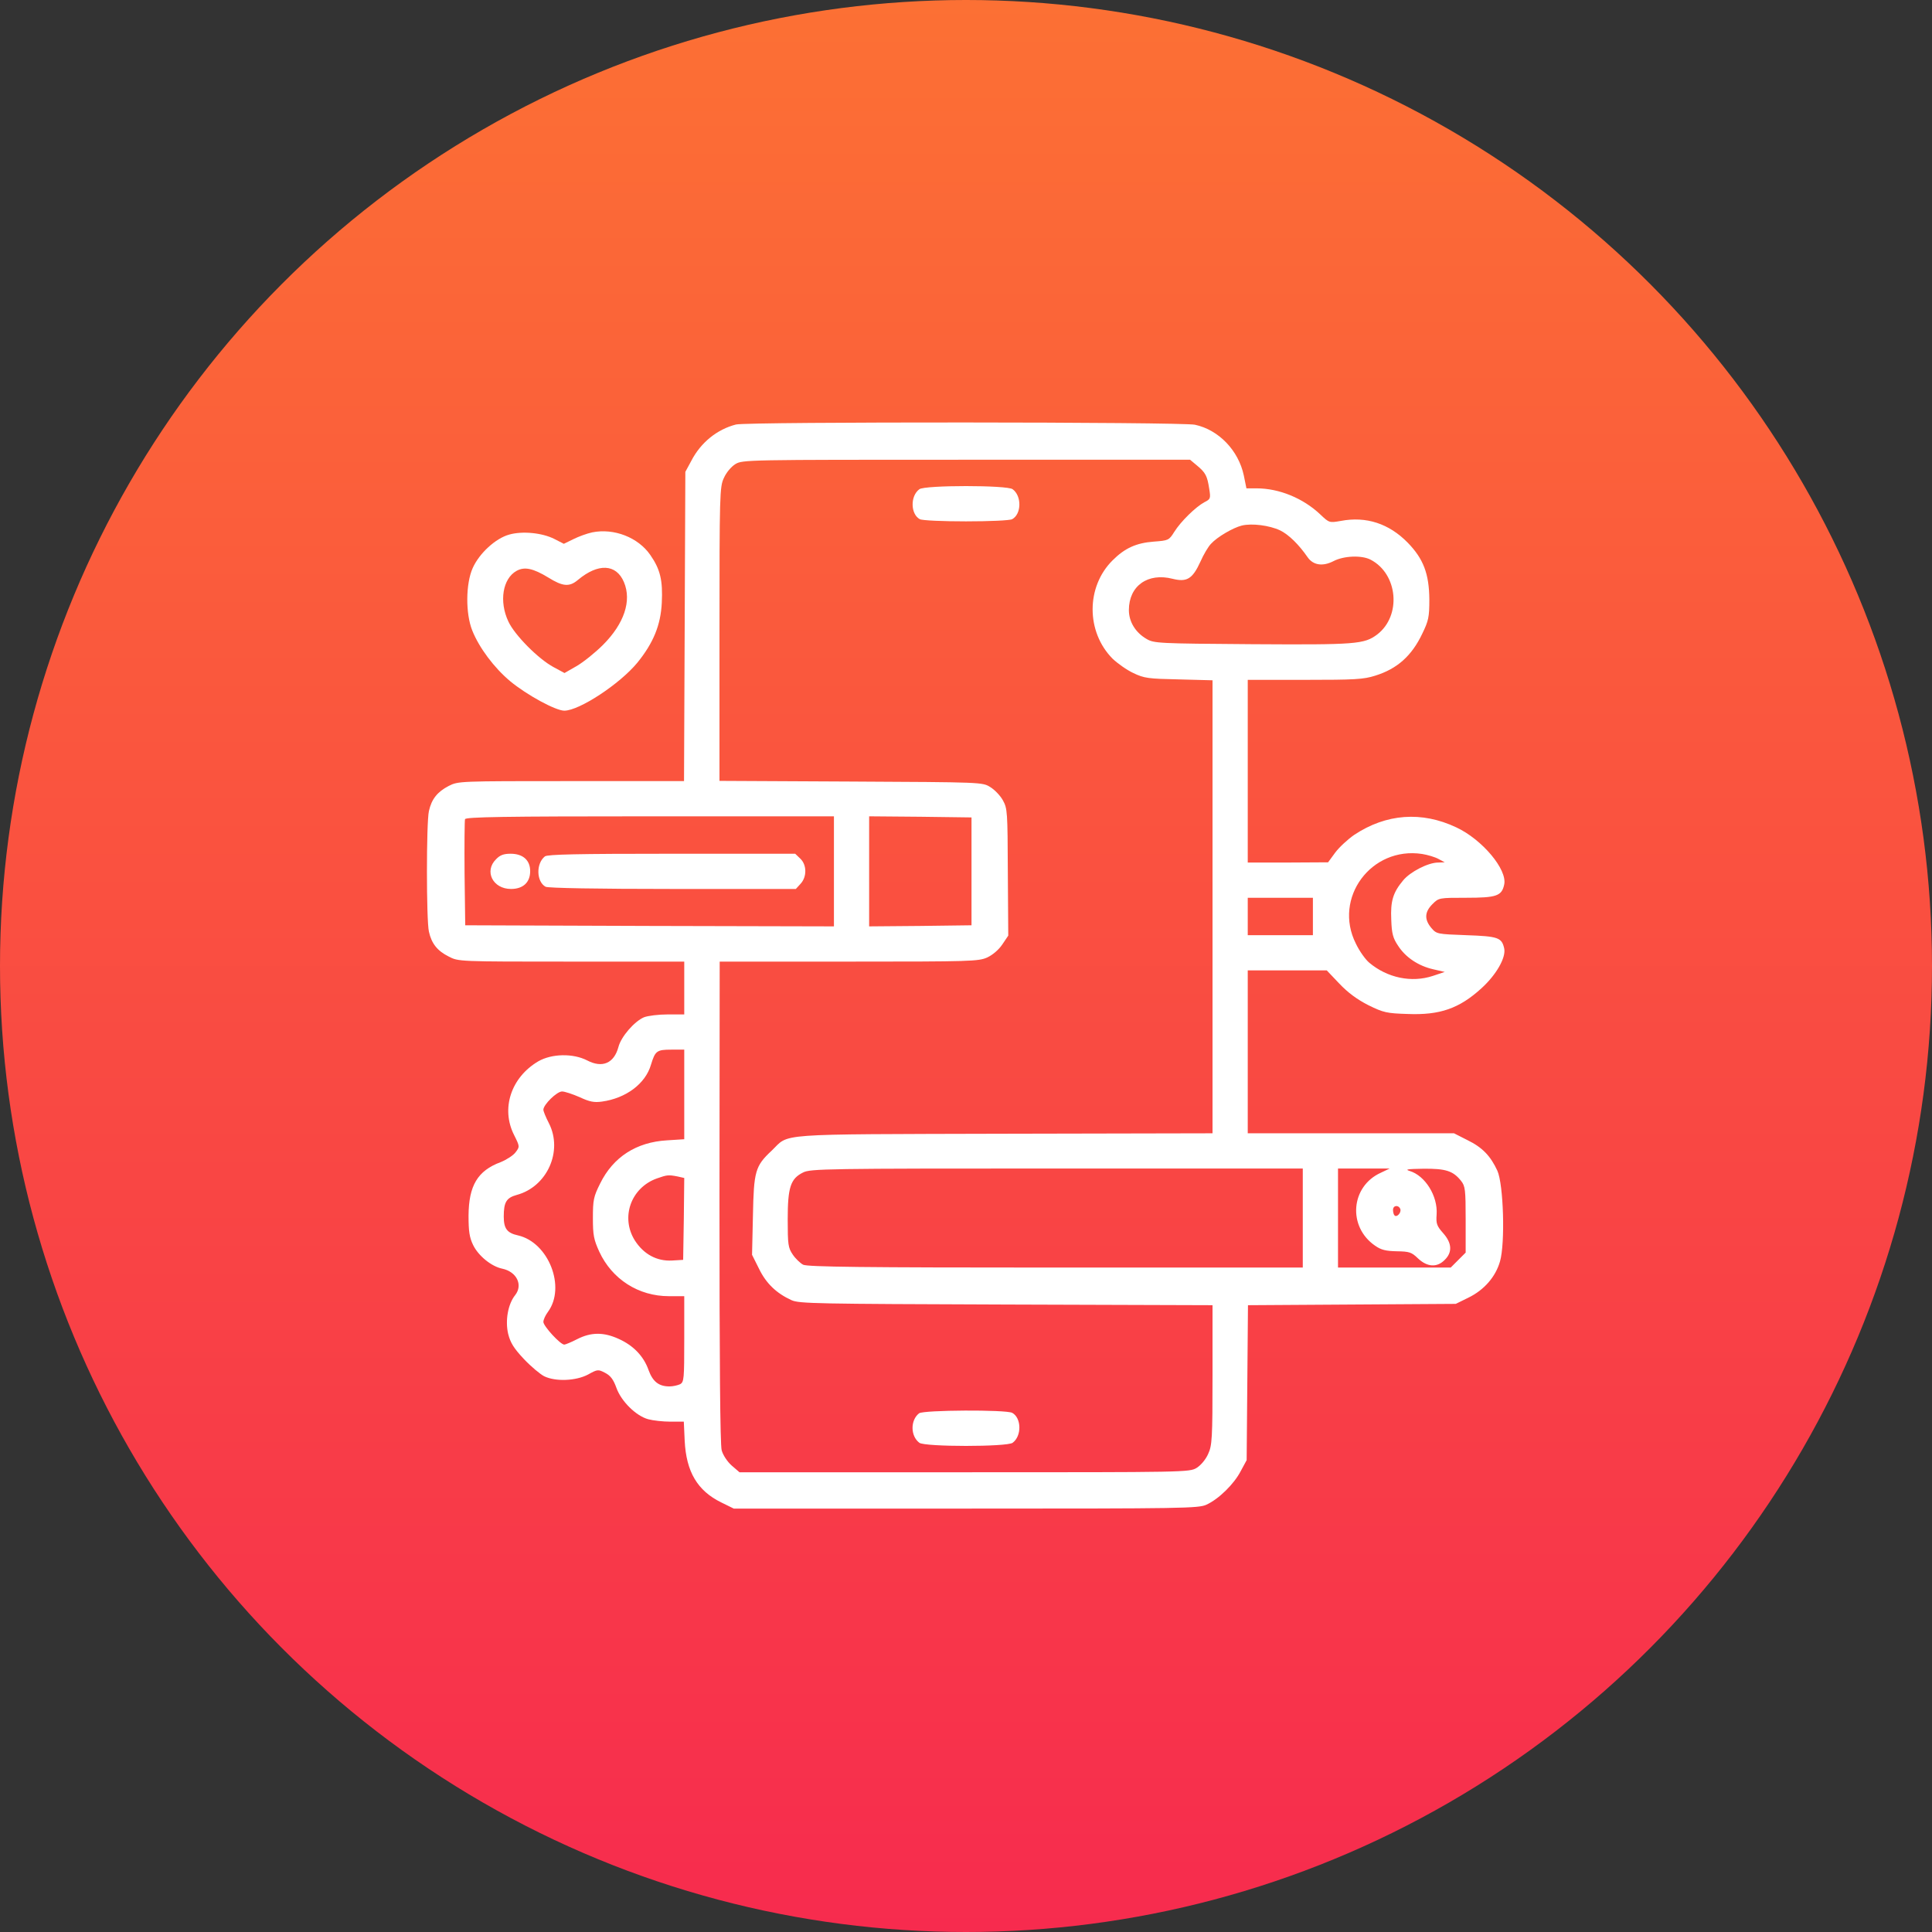
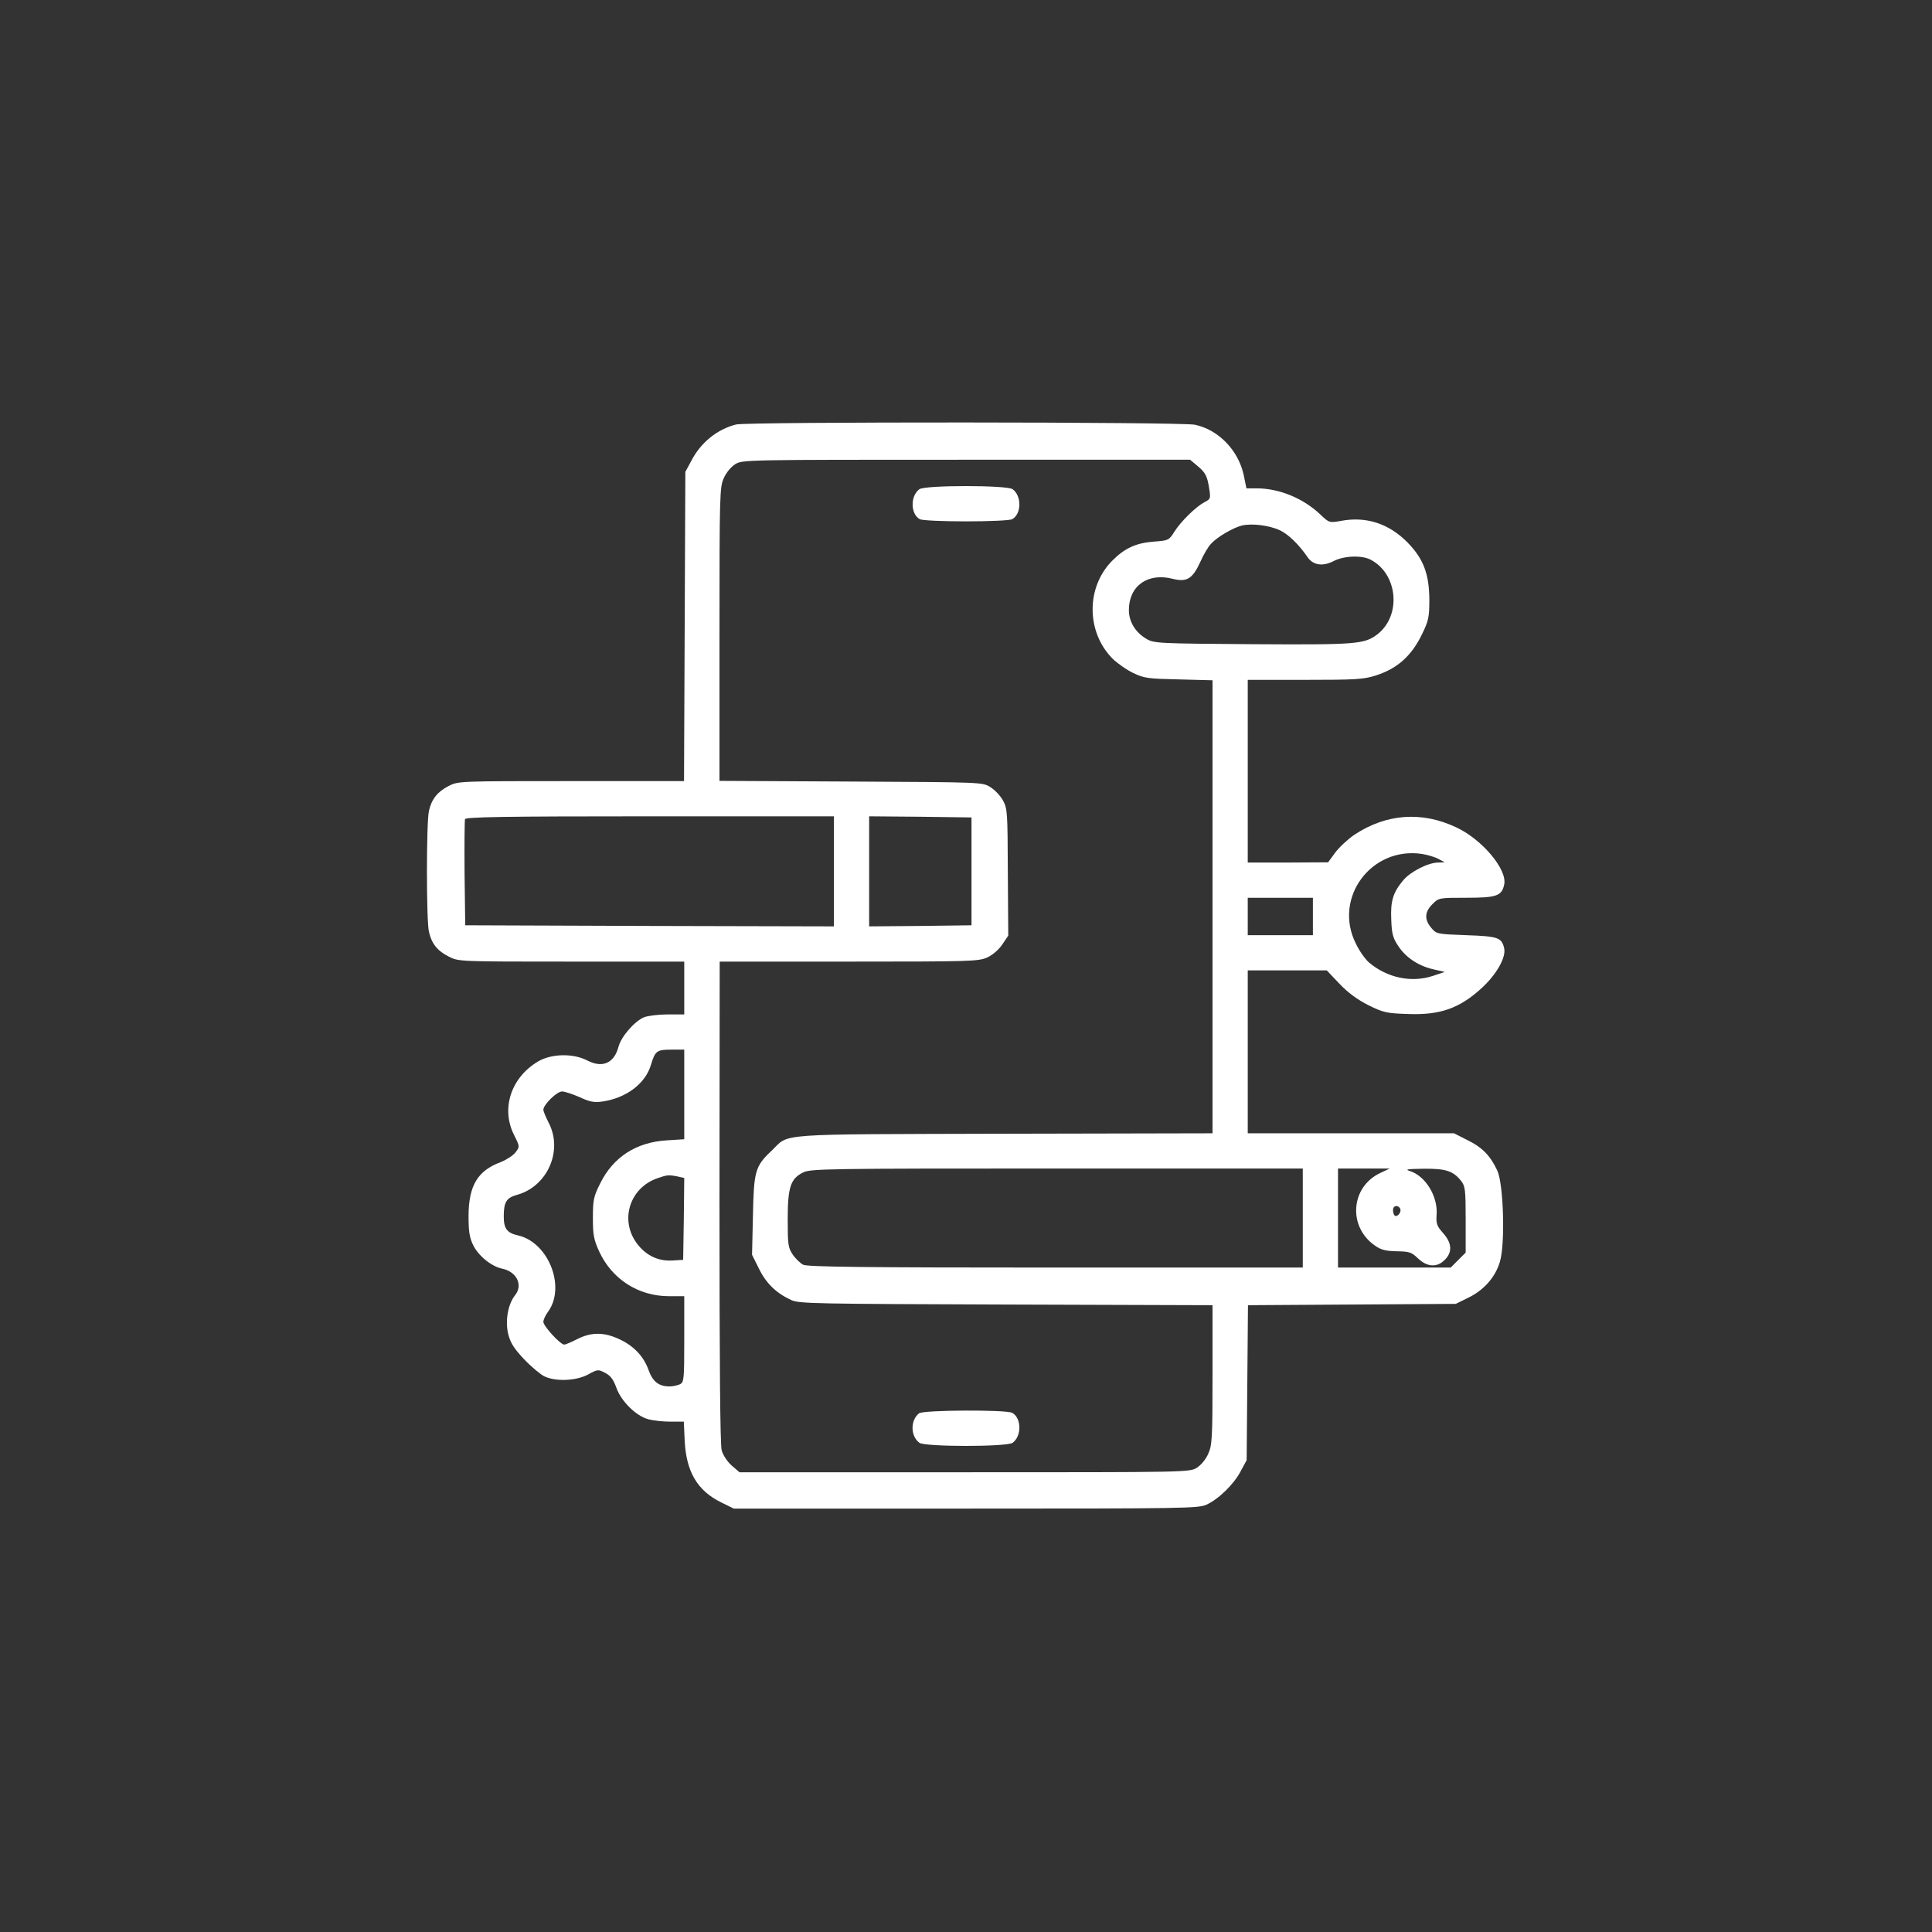
<svg xmlns="http://www.w3.org/2000/svg" width="120" height="120" viewBox="0 0 120 120" fill="none">
  <rect x="0" y="0" width="120" height="120" fill="#333333" stroke="none" />
-   <circle cx="60" cy="60" r="60" fill="url(#paint0_linear_252_17)" />
  <path d="M45.713 26.367C44.537 26.668 43.525 27.488 42.938 28.623L42.568 29.307L42.527 38.904L42.486 48.516H35.486C28.486 48.516 28.473 48.516 27.871 48.816C27.16 49.185 26.805 49.637 26.641 50.375C26.477 51.072 26.477 57.17 26.641 57.867C26.805 58.605 27.16 59.057 27.871 59.412C28.473 59.727 28.486 59.727 35.486 59.727H42.5V61.367V63.008H41.475C40.9 63.008 40.244 63.09 39.998 63.185C39.397 63.445 38.576 64.389 38.412 65.031C38.139 66.043 37.414 66.357 36.471 65.865C35.596 65.414 34.27 65.441 33.435 65.92C31.74 66.918 31.098 68.859 31.932 70.5C32.287 71.211 32.287 71.225 32.027 71.566C31.891 71.758 31.467 72.031 31.098 72.182C29.662 72.715 29.115 73.644 29.102 75.504C29.102 76.475 29.156 76.857 29.389 77.336C29.717 78.006 30.523 78.662 31.193 78.799C32.096 78.99 32.492 79.811 32 80.439C31.549 81 31.371 82.025 31.562 82.846C31.699 83.393 31.904 83.734 32.533 84.404C32.984 84.883 33.559 85.361 33.805 85.484C34.516 85.826 35.773 85.772 36.525 85.375C37.113 85.047 37.154 85.047 37.578 85.266C37.92 85.443 38.098 85.676 38.289 86.209C38.59 87.043 39.506 87.945 40.258 88.15C40.559 88.232 41.174 88.301 41.625 88.301H42.473L42.527 89.49C42.623 91.418 43.32 92.594 44.797 93.318L45.576 93.701H60C73.576 93.701 74.451 93.688 74.943 93.455C75.709 93.1 76.652 92.17 77.062 91.377L77.432 90.693L77.473 85.881L77.514 81.068L83.967 81.027L90.42 80.986L91.199 80.603C92.184 80.125 92.894 79.305 93.168 78.348C93.496 77.213 93.387 73.562 93.004 72.715C92.58 71.799 92.074 71.266 91.144 70.814L90.311 70.391H83.898H77.5V65.332V60.273H79.947H82.408L83.188 61.094C83.734 61.668 84.295 62.078 84.992 62.434C85.936 62.898 86.141 62.94 87.426 62.98C89.436 63.062 90.639 62.639 92.019 61.381C92.949 60.533 93.551 59.467 93.428 58.906C93.277 58.236 93.059 58.154 91.076 58.086C89.258 58.018 89.231 58.018 88.902 57.635C88.465 57.115 88.478 56.65 88.971 56.158C89.367 55.762 89.381 55.762 91.062 55.762C92.949 55.762 93.277 55.652 93.428 54.941C93.633 54.012 92.061 52.139 90.447 51.387C88.301 50.375 86.1 50.539 84.117 51.852C83.721 52.125 83.188 52.617 82.941 52.945L82.49 53.56L80.002 53.574H77.5V47.9V42.227H81.041C84.144 42.227 84.691 42.199 85.416 41.967C86.783 41.543 87.686 40.736 88.342 39.355C88.725 38.562 88.779 38.344 88.779 37.236C88.766 35.637 88.41 34.707 87.439 33.709C86.277 32.52 84.856 32.055 83.283 32.355C82.572 32.478 82.559 32.478 82.012 31.959C80.945 30.947 79.455 30.332 78.047 30.332H77.418L77.254 29.525C76.926 27.98 75.695 26.695 74.219 26.381C73.412 26.203 46.383 26.189 45.713 26.367ZM74.342 28.91C74.889 29.361 74.984 29.566 75.107 30.359C75.203 30.961 75.189 31.002 74.807 31.193C74.273 31.48 73.344 32.383 72.934 33.039C72.606 33.559 72.578 33.572 71.662 33.641C70.582 33.723 69.871 34.037 69.106 34.803C67.451 36.443 67.451 39.246 69.106 40.914C69.406 41.201 69.981 41.611 70.391 41.803C71.074 42.131 71.32 42.158 73.234 42.199L75.312 42.254V56.322V70.391L62.365 70.418C47.846 70.459 49.076 70.377 47.928 71.471C46.902 72.428 46.82 72.756 46.766 75.504L46.711 77.938L47.148 78.812C47.586 79.715 48.228 80.33 49.158 80.754C49.637 80.973 50.676 80.986 62.502 81.027L75.312 81.068V85.402C75.312 89.381 75.285 89.777 75.039 90.311C74.889 90.652 74.588 91.008 74.328 91.172C73.877 91.445 73.672 91.445 59.904 91.445H45.932L45.44 91.022C45.166 90.775 44.906 90.379 44.824 90.078C44.728 89.723 44.688 84.5 44.688 74.643L44.701 59.727H52.727C60.315 59.727 60.779 59.713 61.326 59.467C61.668 59.303 62.037 58.988 62.256 58.66L62.625 58.113L62.598 54.176C62.584 50.402 62.57 50.225 62.297 49.719C62.133 49.418 61.777 49.049 61.504 48.885C61.025 48.584 60.998 48.584 52.863 48.543L44.688 48.502V39.383C44.688 30.688 44.701 30.236 44.961 29.689C45.111 29.348 45.412 28.992 45.672 28.828C46.123 28.555 46.328 28.555 60.027 28.555H73.918L74.342 28.91ZM79.51 32.943C80.043 33.203 80.672 33.818 81.219 34.611C81.561 35.103 82.148 35.199 82.818 34.857C83.461 34.516 84.582 34.475 85.129 34.762C86.838 35.65 87.057 38.248 85.539 39.41C84.732 40.012 84.254 40.053 77.773 40.012C71.922 39.971 71.676 39.957 71.211 39.684C70.527 39.287 70.117 38.617 70.117 37.893C70.117 36.389 71.293 35.555 72.838 35.951C73.713 36.17 74.068 35.965 74.561 34.885C74.752 34.447 75.053 33.941 75.217 33.777C75.6 33.353 76.584 32.779 77.131 32.643C77.76 32.492 78.84 32.629 79.51 32.943ZM51.797 54.121V57.539L40.353 57.512L28.896 57.471L28.855 54.258C28.842 52.494 28.855 50.977 28.883 50.881C28.938 50.744 31.262 50.703 40.381 50.703H51.797V54.121ZM60.342 54.121V57.471L57.17 57.512L53.984 57.539V54.121V50.703L57.17 50.73L60.342 50.772V54.121ZM89.353 53.355L89.736 53.56L89.326 53.574C88.711 53.574 87.59 54.148 87.152 54.682C86.523 55.434 86.359 55.967 86.414 57.129C86.441 57.99 86.523 58.277 86.838 58.742C87.303 59.467 88.109 60 89.025 60.205L89.736 60.369L88.998 60.615C87.672 61.053 86.168 60.738 85.047 59.795C84.814 59.603 84.432 59.07 84.213 58.605C82.791 55.775 85.17 52.562 88.328 53.041C88.67 53.096 89.135 53.232 89.353 53.355ZM81.547 56.924V58.086H79.523H77.5V56.924V55.762H79.523H81.547V56.924ZM42.5 67.984V70.76L41.434 70.828C39.52 70.938 38.084 71.867 37.277 73.508C36.867 74.328 36.826 74.533 36.826 75.654C36.826 76.721 36.881 76.994 37.223 77.746C38.016 79.455 39.656 80.508 41.543 80.508H42.5V83.174C42.5 85.662 42.486 85.84 42.24 85.977C42.09 86.045 41.803 86.113 41.584 86.113C40.914 86.113 40.545 85.812 40.285 85.102C39.984 84.24 39.342 83.57 38.426 83.16C37.496 82.736 36.717 82.736 35.855 83.174C35.486 83.365 35.117 83.516 35.049 83.516C34.803 83.516 33.75 82.367 33.75 82.107C33.75 81.971 33.873 81.697 34.037 81.478C35.158 79.947 34.078 77.172 32.178 76.734C31.494 76.584 31.289 76.311 31.289 75.559C31.289 74.67 31.453 74.397 32.096 74.219C33.982 73.713 34.98 71.498 34.092 69.762C33.9 69.393 33.75 69.023 33.75 68.928C33.75 68.613 34.584 67.793 34.912 67.793C35.076 67.793 35.568 67.957 36.006 68.148C36.621 68.436 36.908 68.49 37.387 68.422C38.877 68.217 40.094 67.314 40.435 66.125C40.695 65.277 40.791 65.195 41.693 65.195H42.5V67.984ZM80.918 75.654V78.731H65.578C53.574 78.731 50.156 78.689 49.883 78.553C49.705 78.457 49.404 78.17 49.24 77.924C48.953 77.5 48.926 77.309 48.926 75.736C48.926 73.74 49.103 73.207 49.883 72.824C50.334 72.592 51.373 72.578 65.647 72.578H80.918V75.654ZM85.772 72.838C83.885 73.686 83.693 76.201 85.416 77.377C85.785 77.637 86.086 77.705 86.756 77.719C87.535 77.732 87.672 77.773 88.068 78.156C88.643 78.703 89.258 78.744 89.736 78.252C90.215 77.787 90.188 77.213 89.641 76.598C89.244 76.147 89.189 76.01 89.231 75.436C89.312 74.287 88.519 73.016 87.549 72.728C87.234 72.633 87.439 72.606 88.41 72.592C89.805 72.578 90.256 72.728 90.748 73.344C91.008 73.672 91.035 73.891 91.035 75.75V77.801L90.57 78.266L90.106 78.731H86.606H83.106V75.654V72.578H84.719H86.318L85.772 72.838ZM42.076 73.07L42.5 73.166L42.473 75.709L42.432 78.252L41.748 78.293C40.791 78.348 39.971 77.897 39.424 77.035C38.535 75.6 39.191 73.768 40.805 73.193C41.434 72.975 41.502 72.961 42.076 73.07ZM86.975 75.094C87.057 75.312 86.756 75.641 86.619 75.49C86.564 75.449 86.523 75.285 86.523 75.148C86.523 74.861 86.865 74.82 86.975 75.094Z" fill="white" />
  <path d="M57.102 30.387C56.527 30.811 56.555 31.932 57.129 32.246C57.266 32.328 58.551 32.383 60 32.383C61.449 32.383 62.734 32.328 62.871 32.246C63.445 31.932 63.473 30.811 62.898 30.387C62.57 30.127 57.43 30.127 57.102 30.387Z" fill="white" />
  <path d="M57.088 87.781C56.541 88.205 56.541 89.189 57.102 89.613C57.43 89.873 62.57 89.873 62.898 89.613C63.473 89.189 63.445 88.068 62.871 87.754C62.475 87.549 57.375 87.576 57.088 87.781Z" fill="white" />
-   <path d="M30.811 53.369C30.059 54.107 30.605 55.215 31.74 55.215C32.492 55.215 32.93 54.805 32.93 54.107C32.93 53.424 32.478 53.027 31.713 53.027C31.289 53.027 31.057 53.109 30.811 53.369Z" fill="white" />
-   <path d="M33.846 53.191C33.285 53.629 33.312 54.764 33.887 55.078C34.051 55.16 37.059 55.215 41.789 55.215H49.431L49.719 54.9C50.129 54.463 50.115 53.711 49.705 53.328L49.391 53.027H41.734C35.814 53.027 34.023 53.068 33.846 53.191Z" fill="white" />
-   <path d="M36.785 33.066C36.457 33.135 35.937 33.326 35.609 33.49L35.021 33.777L34.434 33.477C33.682 33.094 32.451 32.971 31.631 33.203C30.783 33.435 29.771 34.365 29.361 35.281C28.924 36.252 28.91 38.111 29.334 39.164C29.758 40.23 30.701 41.488 31.686 42.309C32.724 43.17 34.516 44.141 35.049 44.141C35.978 44.141 38.494 42.486 39.588 41.16C40.586 39.93 41.037 38.822 41.105 37.441C41.174 36.047 41.01 35.363 40.395 34.475C39.642 33.381 38.139 32.793 36.785 33.066ZM34.051 35.869C34.953 36.43 35.363 36.471 35.896 36.02C37.154 34.967 38.275 35.022 38.754 36.156C39.246 37.318 38.767 38.74 37.455 40.053C36.963 40.545 36.211 41.147 35.801 41.379L35.062 41.803L34.379 41.434C33.435 40.928 31.959 39.438 31.576 38.603C30.988 37.359 31.221 35.938 32.082 35.459C32.574 35.185 33.107 35.295 34.051 35.869Z" fill="white" />
  <defs>
    <linearGradient id="paint0_linear_252_17" x1="60" y1="0" x2="60" y2="120" gradientUnits="userSpaceOnUse">
      <stop stop-color="#FC7034" />
      <stop offset="1" stop-color="#F72B4E" />
    </linearGradient>
  </defs>
</svg>